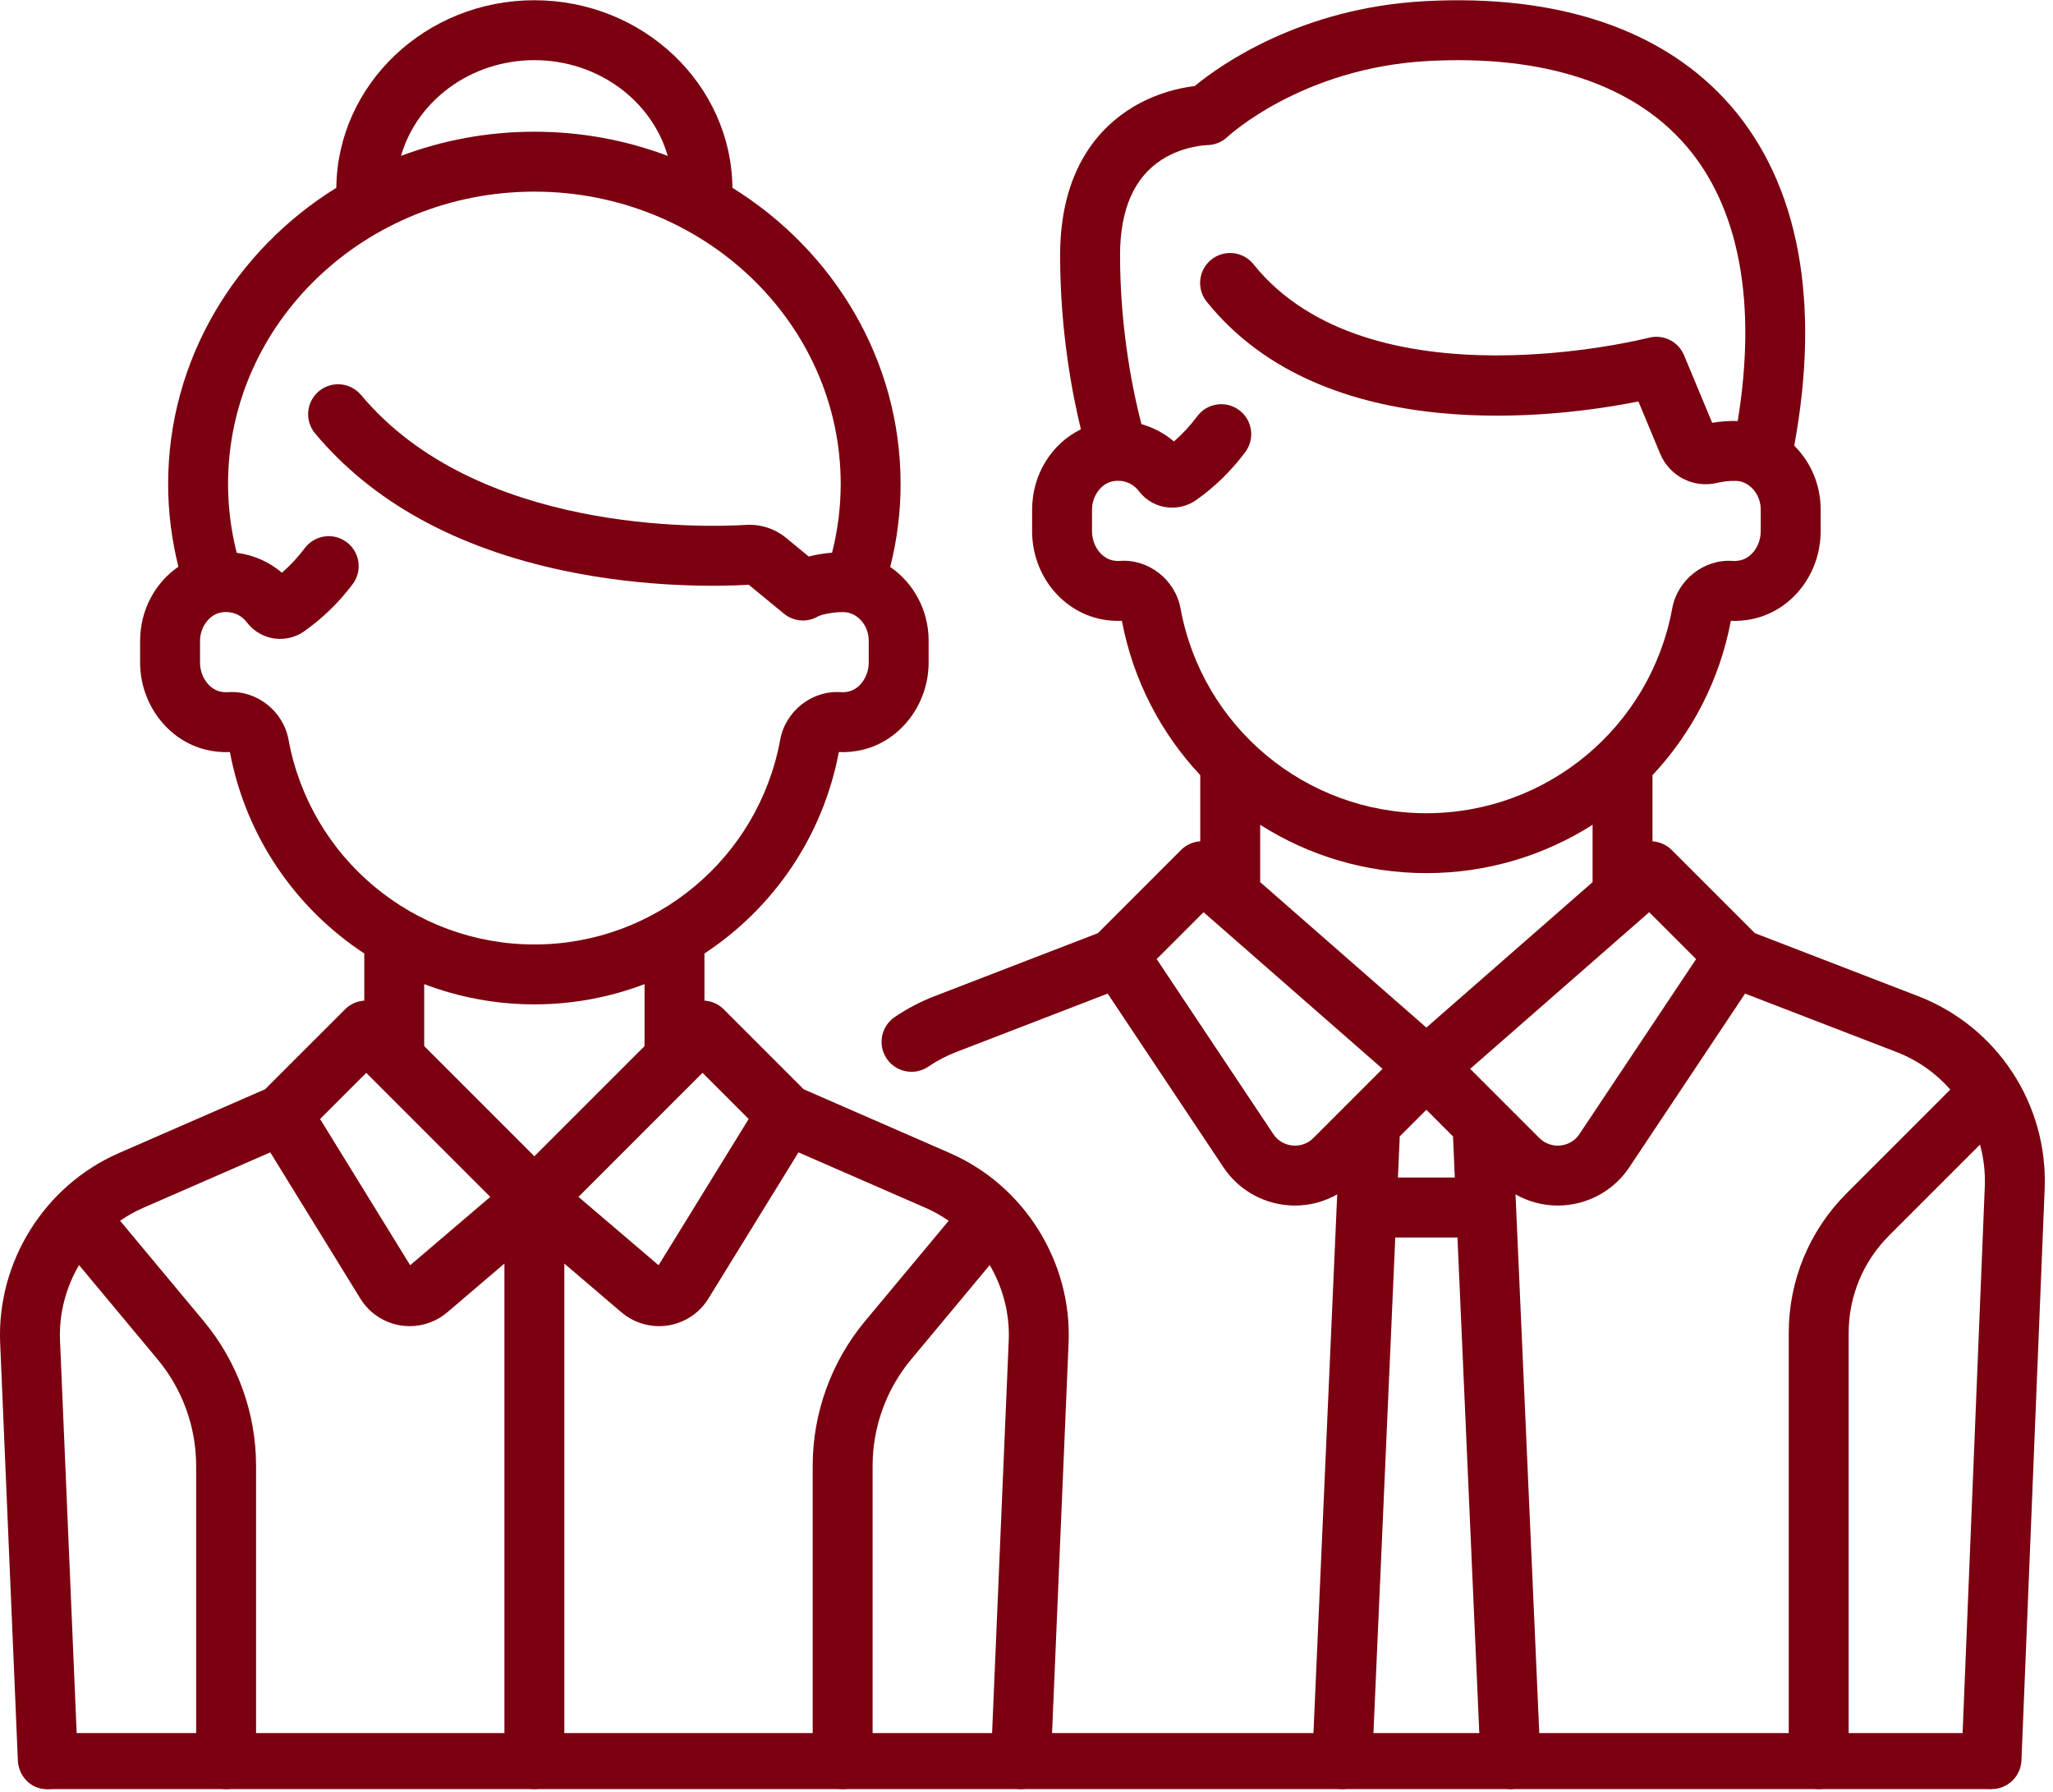
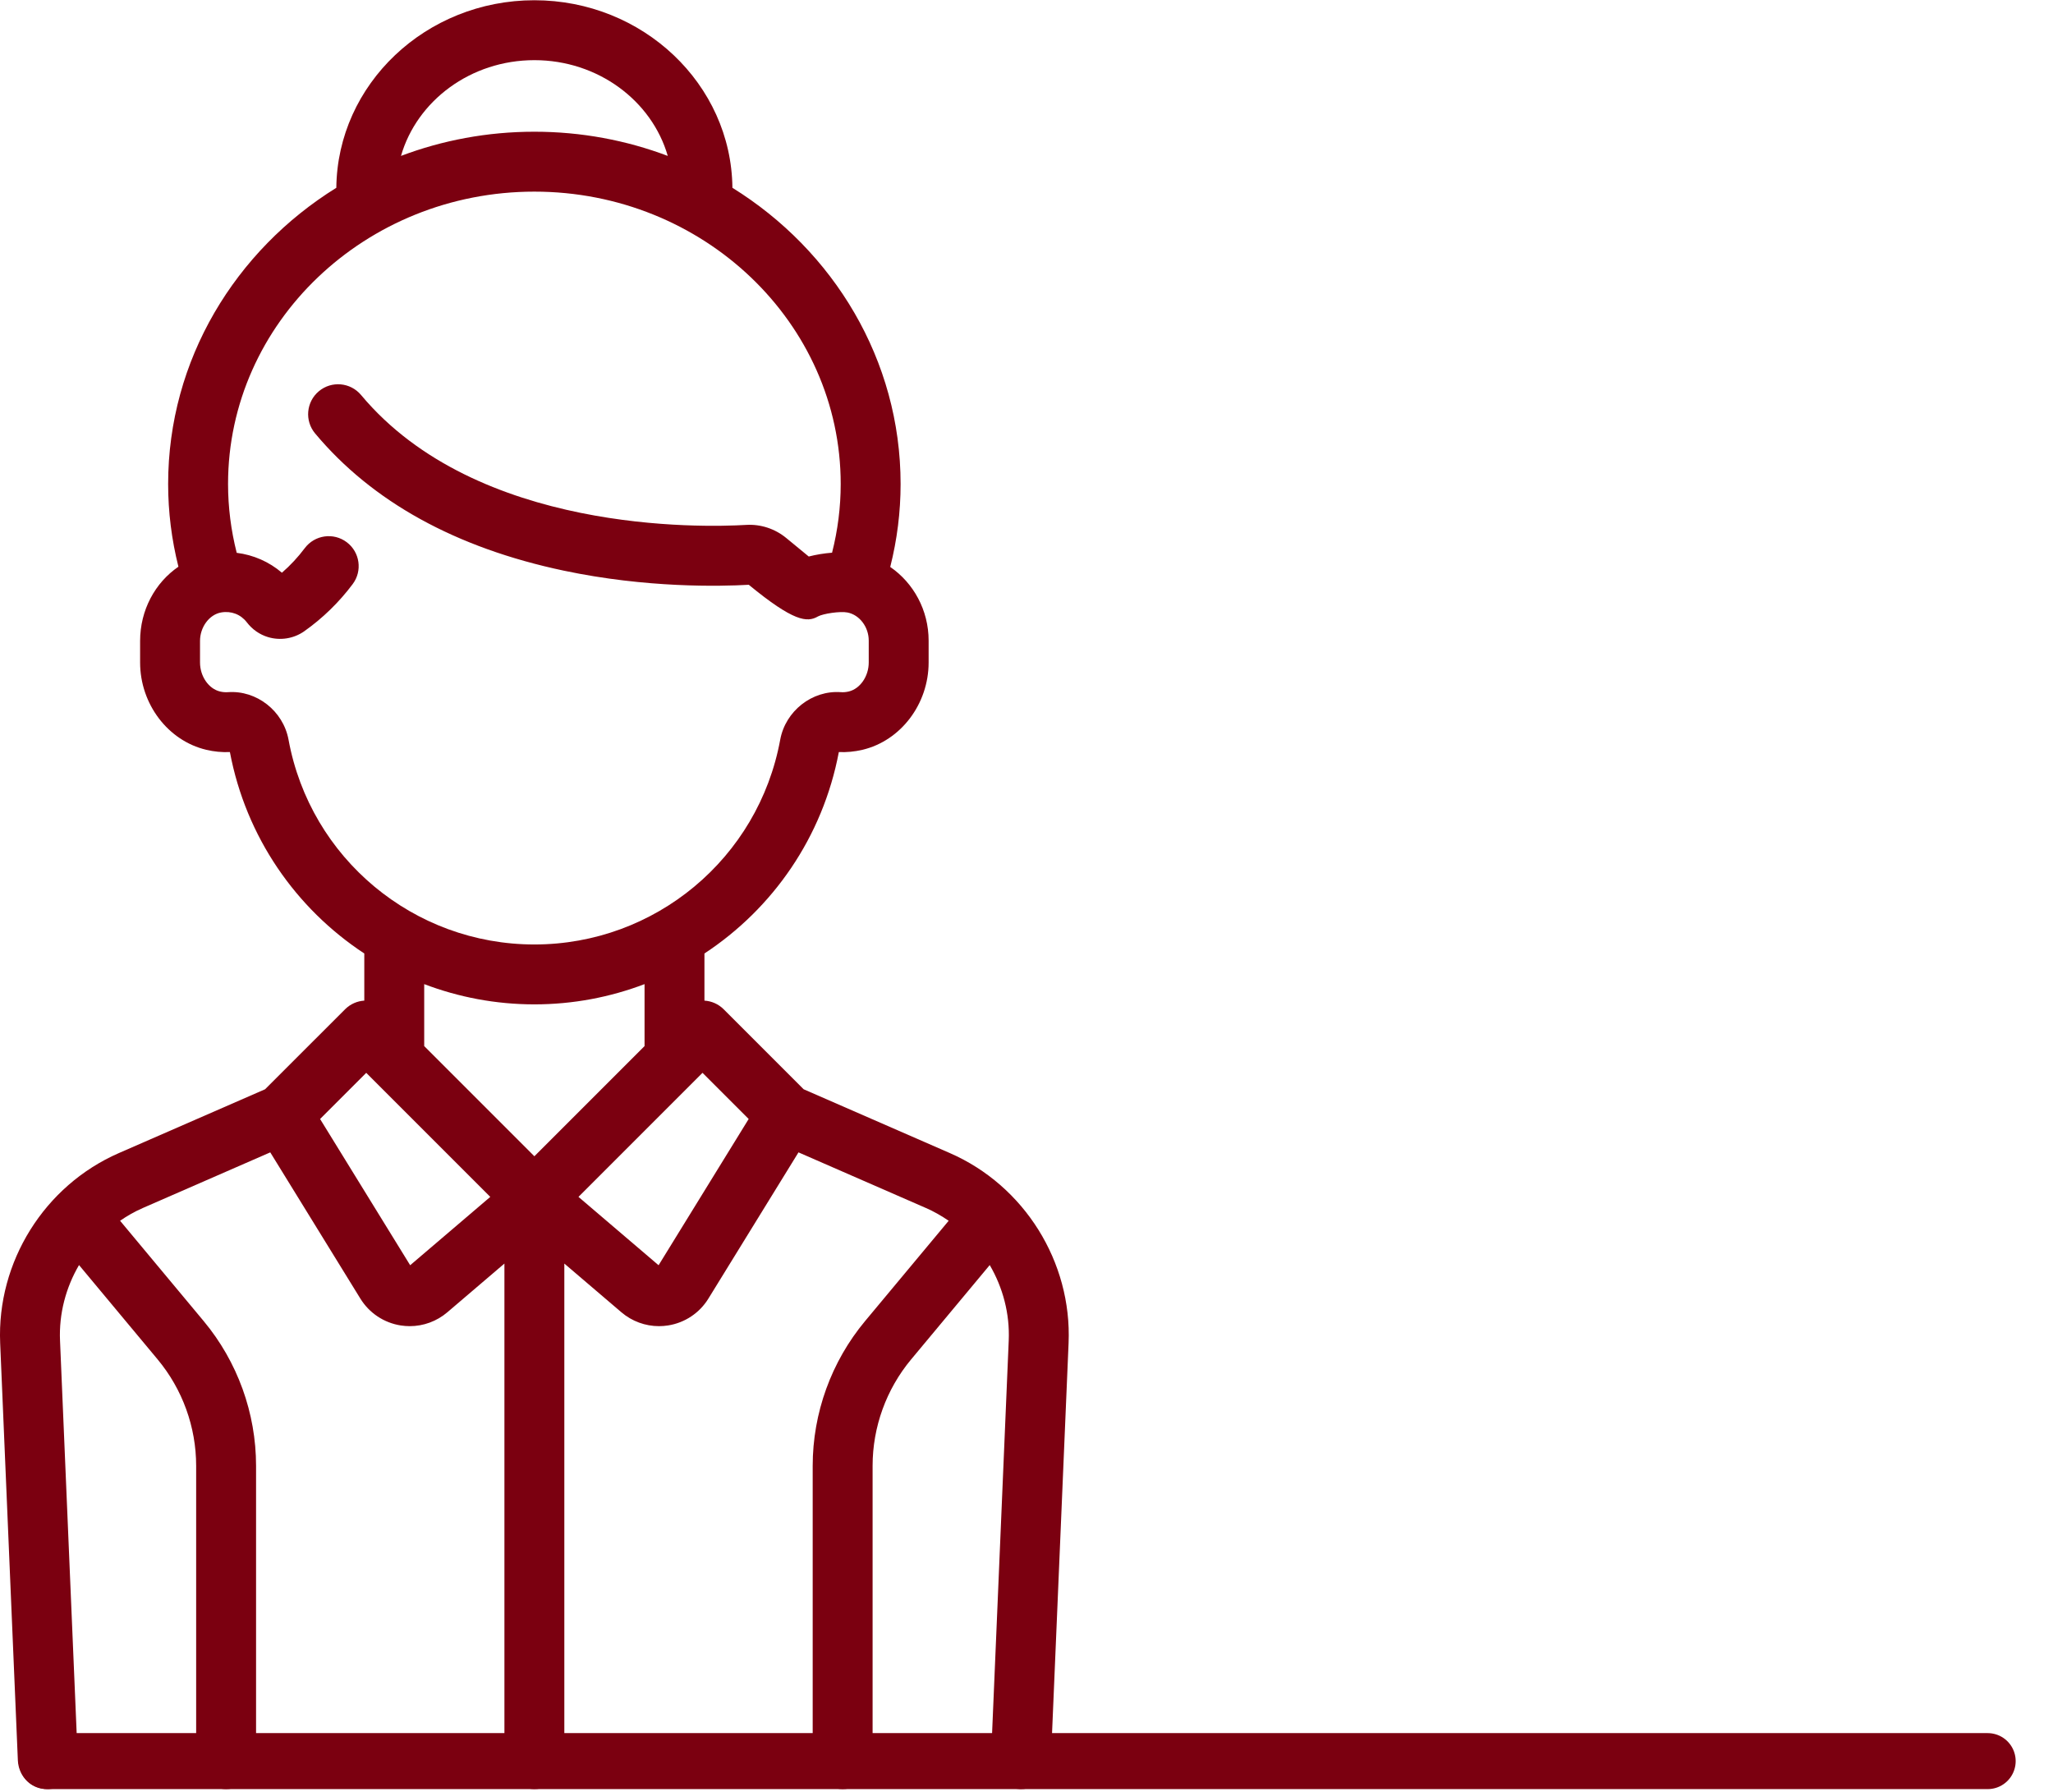
<svg xmlns="http://www.w3.org/2000/svg" width="110px" height="96px" viewBox="0 0 110 96">
  <title>001-woman</title>
  <desc>Created with Sketch.</desc>
  <defs />
  <g id="Design" stroke="none" stroke-width="1" fill="none" fill-rule="evenodd">
    <g id="01-Homepage" transform="translate(-365, -743)" fill-rule="nonzero">
      <g id="Group-2" transform="translate(130, 676)">
        <g id="Group-13" transform="translate(230, 54)">
          <g id="001-woman" transform="translate(5, 13)">
-             <path d="M102.767,53.367 L94.028,49.996 L89.572,45.541 C89.286,45.254 88.917,45.1 88.541,45.075 L88.541,41.53 C90.641,39.291 92.136,36.455 92.739,33.261 C93.113,33.278 93.491,33.247 93.864,33.171 C96,32.734 97.55,30.753 97.55,28.46 L97.55,27.29 C97.55,25.964 97.012,24.747 96.136,23.877 C97.554,16.169 96.386,9.887 92.746,5.683 C89.224,1.617 83.55,-0.327 76.339,0.063 C69.676,0.423 65.375,3.489 64.012,4.61 C63.266,4.699 61.995,4.961 60.709,5.733 C58.927,6.802 56.802,9.049 56.802,13.678 C56.802,17.716 57.448,21.088 57.915,23.001 C56.348,23.764 55.301,25.418 55.301,27.308 L55.301,28.46 C55.301,30.752 56.85,32.734 58.986,33.171 C59.359,33.247 59.737,33.277 60.111,33.26 C60.715,36.455 62.21,39.29 64.31,41.53 L64.31,45.075 C63.933,45.099 63.564,45.254 63.278,45.54 L58.822,49.996 L50.083,53.367 C49.327,53.659 48.605,54.037 47.937,54.491 C47.203,54.989 47.013,55.987 47.511,56.72 C47.821,57.177 48.326,57.423 48.84,57.423 C49.15,57.423 49.464,57.333 49.74,57.146 C50.206,56.829 50.71,56.565 51.238,56.362 L59.349,53.233 L65.55,62.536 C66.319,63.689 67.551,64.428 68.93,64.565 C69.084,64.58 69.237,64.588 69.389,64.588 C70.188,64.588 70.962,64.378 71.648,63.99 L70.317,94.177 C70.278,95.062 70.964,95.812 71.85,95.851 C71.874,95.852 71.898,95.852 71.922,95.852 C72.776,95.852 73.486,95.179 73.524,94.318 L74.759,66.298 L78.091,66.298 L79.326,94.318 C79.364,95.179 80.074,95.852 80.928,95.852 C80.952,95.852 80.976,95.852 81,95.851 C81.886,95.812 82.572,95.062 82.533,94.177 L81.202,63.99 C81.888,64.378 82.662,64.588 83.461,64.588 C83.613,64.588 83.767,64.58 83.92,64.565 C85.299,64.428 86.531,63.689 87.3,62.536 L93.501,53.233 L101.612,56.362 C102.75,56.8 103.729,57.5 104.499,58.374 L98.95,63.923 C96.945,65.927 95.841,68.593 95.841,71.428 L95.841,94.248 C95.841,95.134 96.56,95.852 97.446,95.852 C98.332,95.852 99.051,95.134 99.051,94.248 L99.051,71.428 C99.051,69.45 99.821,67.591 101.219,66.192 L106.089,61.322 C106.285,62.04 106.376,62.794 106.346,63.565 L105.103,94.182 C105.067,95.068 105.755,95.815 106.641,95.851 C106.663,95.852 106.685,95.853 106.707,95.853 C107.563,95.853 108.275,95.176 108.31,94.313 L109.553,63.695 C109.735,59.153 107.008,55.003 102.767,53.367 Z M63.253,32.599 C62.97,31.058 61.543,29.938 60.003,30.052 C59.881,30.061 59.756,30.052 59.63,30.026 C58.992,29.896 58.51,29.222 58.51,28.46 L58.51,27.308 C58.51,26.563 59.008,25.893 59.643,25.781 C60.179,25.687 60.692,25.884 61.016,26.307 C61.311,26.691 61.704,26.966 62.153,27.101 C62.81,27.3 63.535,27.183 64.092,26.79 C65.096,26.082 65.981,25.216 66.724,24.217 C67.253,23.506 67.105,22.5 66.394,21.972 C65.682,21.443 64.677,21.591 64.148,22.302 C63.778,22.8 63.359,23.252 62.899,23.652 C62.39,23.217 61.795,22.903 61.158,22.723 C60.746,21.143 60.012,17.759 60.012,13.677 C60.012,11.219 60.77,9.492 62.264,8.544 C63.43,7.805 64.664,7.775 64.663,7.775 C65.073,7.775 65.473,7.613 65.771,7.331 C65.81,7.295 69.755,3.633 76.512,3.268 C82.696,2.934 87.471,4.495 90.319,7.784 C93.189,11.099 94.145,16.188 93.108,22.557 C92.678,22.542 92.208,22.574 91.739,22.652 L90.231,19.031 C89.924,18.293 89.118,17.894 88.344,18.095 C88.194,18.134 73.373,21.892 67.159,14.155 C66.604,13.464 65.594,13.353 64.903,13.908 C64.212,14.463 64.101,15.473 64.657,16.165 C71.003,24.066 83.595,22.347 87.786,21.509 L88.952,24.309 C89.454,25.512 90.736,26.17 92,25.872 C92.519,25.749 93.015,25.747 93.201,25.783 C93.85,25.913 94.34,26.56 94.34,27.29 L94.34,28.46 C94.34,29.222 93.858,29.896 93.22,30.026 C93.094,30.052 92.968,30.061 92.847,30.052 C91.307,29.94 89.88,31.057 89.597,32.599 C88.429,38.955 82.89,43.569 76.425,43.569 C69.96,43.569 64.421,38.955 63.253,32.599 Z M70.373,60.968 C69.966,61.375 69.493,61.395 69.247,61.371 C69.001,61.347 68.54,61.234 68.221,60.755 L61.974,51.384 L64.486,48.872 L74.077,57.264 L70.373,60.968 Z M74.901,63.088 L74.998,60.883 L76.425,59.456 L77.852,60.883 L77.949,63.088 L74.901,63.088 Z M76.425,55.053 L67.52,47.261 L67.52,44.189 C70.109,45.836 73.172,46.778 76.425,46.778 C79.678,46.778 82.742,45.836 85.331,44.189 L85.331,47.261 L76.425,55.053 Z M84.629,60.755 C84.31,61.234 83.85,61.347 83.604,61.371 C83.358,61.395 82.885,61.375 82.478,60.968 L78.773,57.264 L88.364,48.872 L90.877,51.384 L84.629,60.755 Z" id="Shape" fill="#7B0010" />
            <path d="M106.5,94.353 L2.5,94.353" id="Line-2" stroke="#7B0010" stroke-width="3" stroke-linecap="round" />
-             <path d="M50.896,61.778 L43.059,58.358 L38.776,54.074 C38.489,53.787 38.12,53.633 37.744,53.609 L37.744,51.084 C41.405,48.678 44.084,44.852 44.945,40.292 C45.367,40.311 45.792,40.27 46.212,40.171 C48.265,39.685 49.756,37.717 49.756,35.492 L49.756,34.322 C49.756,32.696 48.949,31.233 47.699,30.375 C48.067,28.919 48.254,27.429 48.254,25.929 C48.254,19.28 44.66,13.423 39.243,10.061 C39.185,4.512 34.448,0.013 28.631,0.013 C22.815,0.013 18.078,4.512 18.02,10.061 C12.603,13.423 9.009,19.28 9.009,25.929 C9.009,27.424 9.195,28.91 9.56,30.362 C8.311,31.216 7.507,32.686 7.507,34.339 L7.507,35.492 C7.507,37.717 8.998,39.685 11.051,40.171 C11.471,40.271 11.896,40.311 12.318,40.292 C13.179,44.852 15.858,48.678 19.519,51.084 L19.519,53.609 C19.144,53.633 18.775,53.787 18.488,54.074 L14.204,58.358 L6.367,61.778 C2.38,63.519 -0.175,67.609 0.009,71.955 L0.957,94.316 C0.994,95.178 1.704,95.853 2.56,95.853 C2.582,95.853 2.606,95.852 2.629,95.851 C3.514,95.814 4.202,95.065 4.164,94.18 L3.216,71.819 C3.155,70.378 3.53,68.98 4.234,67.777 L8.446,72.832 C9.777,74.429 10.51,76.454 10.51,78.533 L10.51,94.248 C10.51,95.134 11.229,95.853 12.115,95.853 C13.002,95.853 13.72,95.134 13.72,94.248 L13.72,78.533 C13.72,75.705 12.723,72.95 10.912,70.777 L6.434,65.403 C6.814,65.141 7.219,64.909 7.652,64.72 L14.481,61.739 L19.308,69.573 C19.784,70.346 20.572,70.871 21.469,71.012 C21.631,71.037 21.793,71.05 21.954,71.05 C22.687,71.05 23.402,70.79 23.969,70.306 L27.027,67.696 L27.027,94.248 C27.027,95.134 27.746,95.852 28.632,95.852 C29.518,95.852 30.237,95.134 30.237,94.248 L30.237,67.697 L33.295,70.307 C33.862,70.79 34.576,71.05 35.31,71.05 C35.471,71.05 35.633,71.037 35.794,71.012 C36.692,70.871 37.48,70.347 37.956,69.573 L42.783,61.739 L49.612,64.72 C50.045,64.909 50.449,65.141 50.83,65.404 L46.352,70.777 C44.541,72.95 43.544,75.705 43.544,78.534 L43.544,94.248 C43.544,95.134 44.262,95.853 45.149,95.853 C46.035,95.853 46.754,95.134 46.754,94.248 L46.754,78.534 C46.754,76.454 47.487,74.43 48.818,72.832 L53.03,67.777 C53.734,68.981 54.109,70.379 54.048,71.819 L53.1,94.18 C53.062,95.065 53.75,95.814 54.635,95.851 C54.659,95.852 54.682,95.853 54.705,95.853 C55.56,95.853 56.27,95.178 56.307,94.316 L57.255,71.955 C57.439,67.609 54.884,63.519 50.896,61.778 Z M28.632,3.223 C32.046,3.223 34.927,5.401 35.779,8.353 C33.563,7.517 31.152,7.057 28.632,7.057 C26.111,7.057 23.7,7.517 21.485,8.353 C22.337,5.401 25.217,3.223 28.632,3.223 Z M15.46,39.631 C15.177,38.089 13.748,36.97 12.21,37.084 C12.074,37.093 11.933,37.082 11.791,37.048 C11.179,36.903 10.717,36.234 10.717,35.492 L10.717,34.339 C10.717,33.595 11.215,32.924 11.85,32.813 C12.385,32.719 12.898,32.915 13.223,33.339 C13.517,33.723 13.911,33.998 14.36,34.133 C15.017,34.332 15.742,34.215 16.299,33.822 C17.287,33.124 18.161,32.274 18.896,31.295 C19.429,30.586 19.285,29.58 18.577,29.048 C17.868,28.515 16.862,28.659 16.33,29.367 C15.966,29.852 15.556,30.293 15.105,30.684 C14.419,30.097 13.576,29.729 12.683,29.618 C12.376,28.409 12.219,27.173 12.219,25.929 C12.219,17.293 19.581,10.267 28.632,10.267 C37.682,10.267 45.045,17.293 45.045,25.929 C45.045,27.17 44.889,28.404 44.582,29.611 C44.16,29.644 43.73,29.713 43.333,29.816 L42.127,28.824 C41.52,28.326 40.757,28.076 39.985,28.122 C37.626,28.262 25.545,28.581 19.346,21.163 C18.778,20.483 17.766,20.392 17.086,20.96 C16.405,21.529 16.315,22.541 16.883,23.221 C19.94,26.879 24.424,29.353 30.21,30.574 C34.639,31.508 38.577,31.418 40.12,31.33 L42.002,32.877 C42.52,33.303 43.247,33.364 43.827,33.026 C44.099,32.878 45.011,32.736 45.409,32.815 C46.058,32.944 46.547,33.592 46.547,34.322 L46.547,35.492 C46.547,36.234 46.085,36.903 45.473,37.048 C45.331,37.081 45.19,37.094 45.054,37.083 C43.517,36.972 42.087,38.089 41.804,39.63 C40.636,45.987 35.097,50.601 28.632,50.601 C22.167,50.601 16.627,45.987 15.46,39.631 Z M21.977,67.786 L17.15,59.951 L19.623,57.478 L26.269,64.124 L21.977,67.786 Z M28.632,61.948 L22.729,56.045 L22.729,52.725 C24.572,53.426 26.563,53.81 28.632,53.81 C30.701,53.81 32.692,53.426 34.535,52.725 L34.535,56.045 L28.632,61.948 Z M35.287,67.786 L30.995,64.124 L37.641,57.478 L40.114,59.951 L35.287,67.786 Z" id="Shape" fill="#7B0010" />
+             <path d="M50.896,61.778 L43.059,58.358 L38.776,54.074 C38.489,53.787 38.12,53.633 37.744,53.609 L37.744,51.084 C41.405,48.678 44.084,44.852 44.945,40.292 C45.367,40.311 45.792,40.27 46.212,40.171 C48.265,39.685 49.756,37.717 49.756,35.492 L49.756,34.322 C49.756,32.696 48.949,31.233 47.699,30.375 C48.067,28.919 48.254,27.429 48.254,25.929 C48.254,19.28 44.66,13.423 39.243,10.061 C39.185,4.512 34.448,0.013 28.631,0.013 C22.815,0.013 18.078,4.512 18.02,10.061 C12.603,13.423 9.009,19.28 9.009,25.929 C9.009,27.424 9.195,28.91 9.56,30.362 C8.311,31.216 7.507,32.686 7.507,34.339 L7.507,35.492 C7.507,37.717 8.998,39.685 11.051,40.171 C11.471,40.271 11.896,40.311 12.318,40.292 C13.179,44.852 15.858,48.678 19.519,51.084 L19.519,53.609 C19.144,53.633 18.775,53.787 18.488,54.074 L14.204,58.358 L6.367,61.778 C2.38,63.519 -0.175,67.609 0.009,71.955 L0.957,94.316 C0.994,95.178 1.704,95.853 2.56,95.853 C2.582,95.853 2.606,95.852 2.629,95.851 C3.514,95.814 4.202,95.065 4.164,94.18 L3.216,71.819 C3.155,70.378 3.53,68.98 4.234,67.777 L8.446,72.832 C9.777,74.429 10.51,76.454 10.51,78.533 L10.51,94.248 C10.51,95.134 11.229,95.853 12.115,95.853 C13.002,95.853 13.72,95.134 13.72,94.248 L13.72,78.533 C13.72,75.705 12.723,72.95 10.912,70.777 L6.434,65.403 C6.814,65.141 7.219,64.909 7.652,64.72 L14.481,61.739 L19.308,69.573 C19.784,70.346 20.572,70.871 21.469,71.012 C21.631,71.037 21.793,71.05 21.954,71.05 C22.687,71.05 23.402,70.79 23.969,70.306 L27.027,67.696 L27.027,94.248 C27.027,95.134 27.746,95.852 28.632,95.852 C29.518,95.852 30.237,95.134 30.237,94.248 L30.237,67.697 L33.295,70.307 C33.862,70.79 34.576,71.05 35.31,71.05 C35.471,71.05 35.633,71.037 35.794,71.012 C36.692,70.871 37.48,70.347 37.956,69.573 L42.783,61.739 L49.612,64.72 C50.045,64.909 50.449,65.141 50.83,65.404 L46.352,70.777 C44.541,72.95 43.544,75.705 43.544,78.534 L43.544,94.248 C43.544,95.134 44.262,95.853 45.149,95.853 C46.035,95.853 46.754,95.134 46.754,94.248 L46.754,78.534 C46.754,76.454 47.487,74.43 48.818,72.832 L53.03,67.777 C53.734,68.981 54.109,70.379 54.048,71.819 L53.1,94.18 C53.062,95.065 53.75,95.814 54.635,95.851 C54.659,95.852 54.682,95.853 54.705,95.853 C55.56,95.853 56.27,95.178 56.307,94.316 L57.255,71.955 C57.439,67.609 54.884,63.519 50.896,61.778 Z M28.632,3.223 C32.046,3.223 34.927,5.401 35.779,8.353 C33.563,7.517 31.152,7.057 28.632,7.057 C26.111,7.057 23.7,7.517 21.485,8.353 C22.337,5.401 25.217,3.223 28.632,3.223 Z M15.46,39.631 C15.177,38.089 13.748,36.97 12.21,37.084 C12.074,37.093 11.933,37.082 11.791,37.048 C11.179,36.903 10.717,36.234 10.717,35.492 L10.717,34.339 C10.717,33.595 11.215,32.924 11.85,32.813 C12.385,32.719 12.898,32.915 13.223,33.339 C13.517,33.723 13.911,33.998 14.36,34.133 C15.017,34.332 15.742,34.215 16.299,33.822 C17.287,33.124 18.161,32.274 18.896,31.295 C19.429,30.586 19.285,29.58 18.577,29.048 C17.868,28.515 16.862,28.659 16.33,29.367 C15.966,29.852 15.556,30.293 15.105,30.684 C14.419,30.097 13.576,29.729 12.683,29.618 C12.376,28.409 12.219,27.173 12.219,25.929 C12.219,17.293 19.581,10.267 28.632,10.267 C37.682,10.267 45.045,17.293 45.045,25.929 C45.045,27.17 44.889,28.404 44.582,29.611 C44.16,29.644 43.73,29.713 43.333,29.816 L42.127,28.824 C41.52,28.326 40.757,28.076 39.985,28.122 C37.626,28.262 25.545,28.581 19.346,21.163 C18.778,20.483 17.766,20.392 17.086,20.96 C16.405,21.529 16.315,22.541 16.883,23.221 C19.94,26.879 24.424,29.353 30.21,30.574 C34.639,31.508 38.577,31.418 40.12,31.33 C42.52,33.303 43.247,33.364 43.827,33.026 C44.099,32.878 45.011,32.736 45.409,32.815 C46.058,32.944 46.547,33.592 46.547,34.322 L46.547,35.492 C46.547,36.234 46.085,36.903 45.473,37.048 C45.331,37.081 45.19,37.094 45.054,37.083 C43.517,36.972 42.087,38.089 41.804,39.63 C40.636,45.987 35.097,50.601 28.632,50.601 C22.167,50.601 16.627,45.987 15.46,39.631 Z M21.977,67.786 L17.15,59.951 L19.623,57.478 L26.269,64.124 L21.977,67.786 Z M28.632,61.948 L22.729,56.045 L22.729,52.725 C24.572,53.426 26.563,53.81 28.632,53.81 C30.701,53.81 32.692,53.426 34.535,52.725 L34.535,56.045 L28.632,61.948 Z M35.287,67.786 L30.995,64.124 L37.641,57.478 L40.114,59.951 L35.287,67.786 Z" id="Shape" fill="#7B0010" />
          </g>
        </g>
      </g>
    </g>
  </g>
</svg>